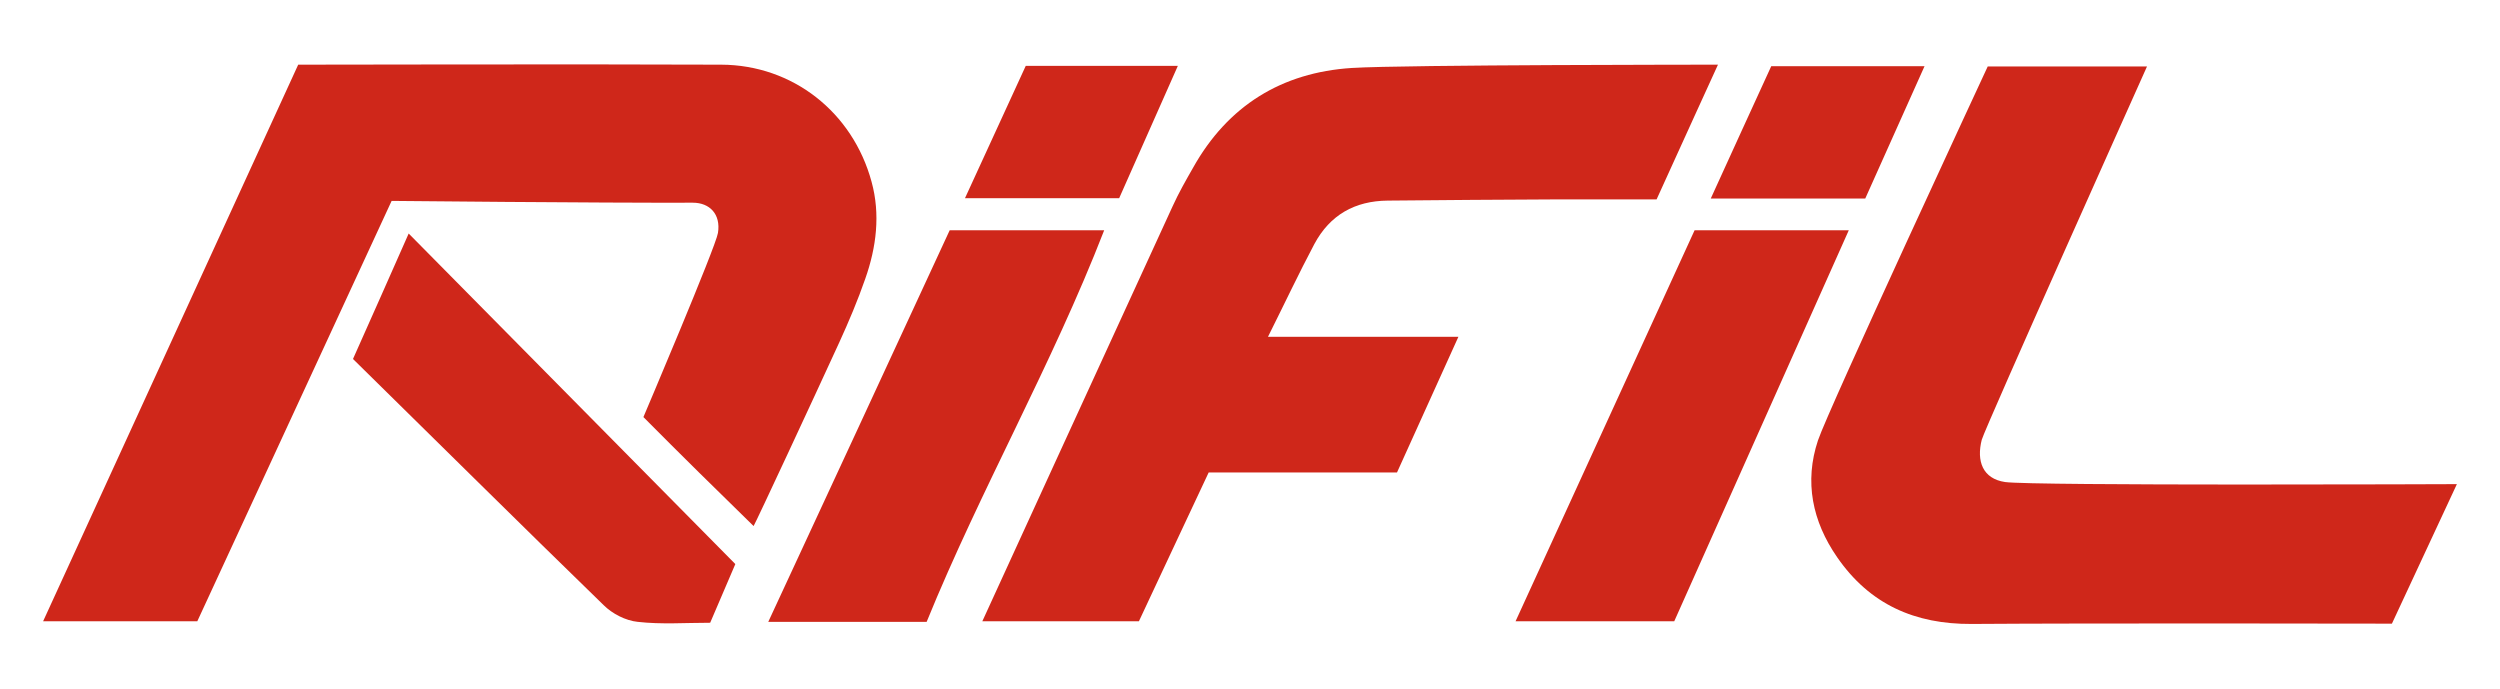
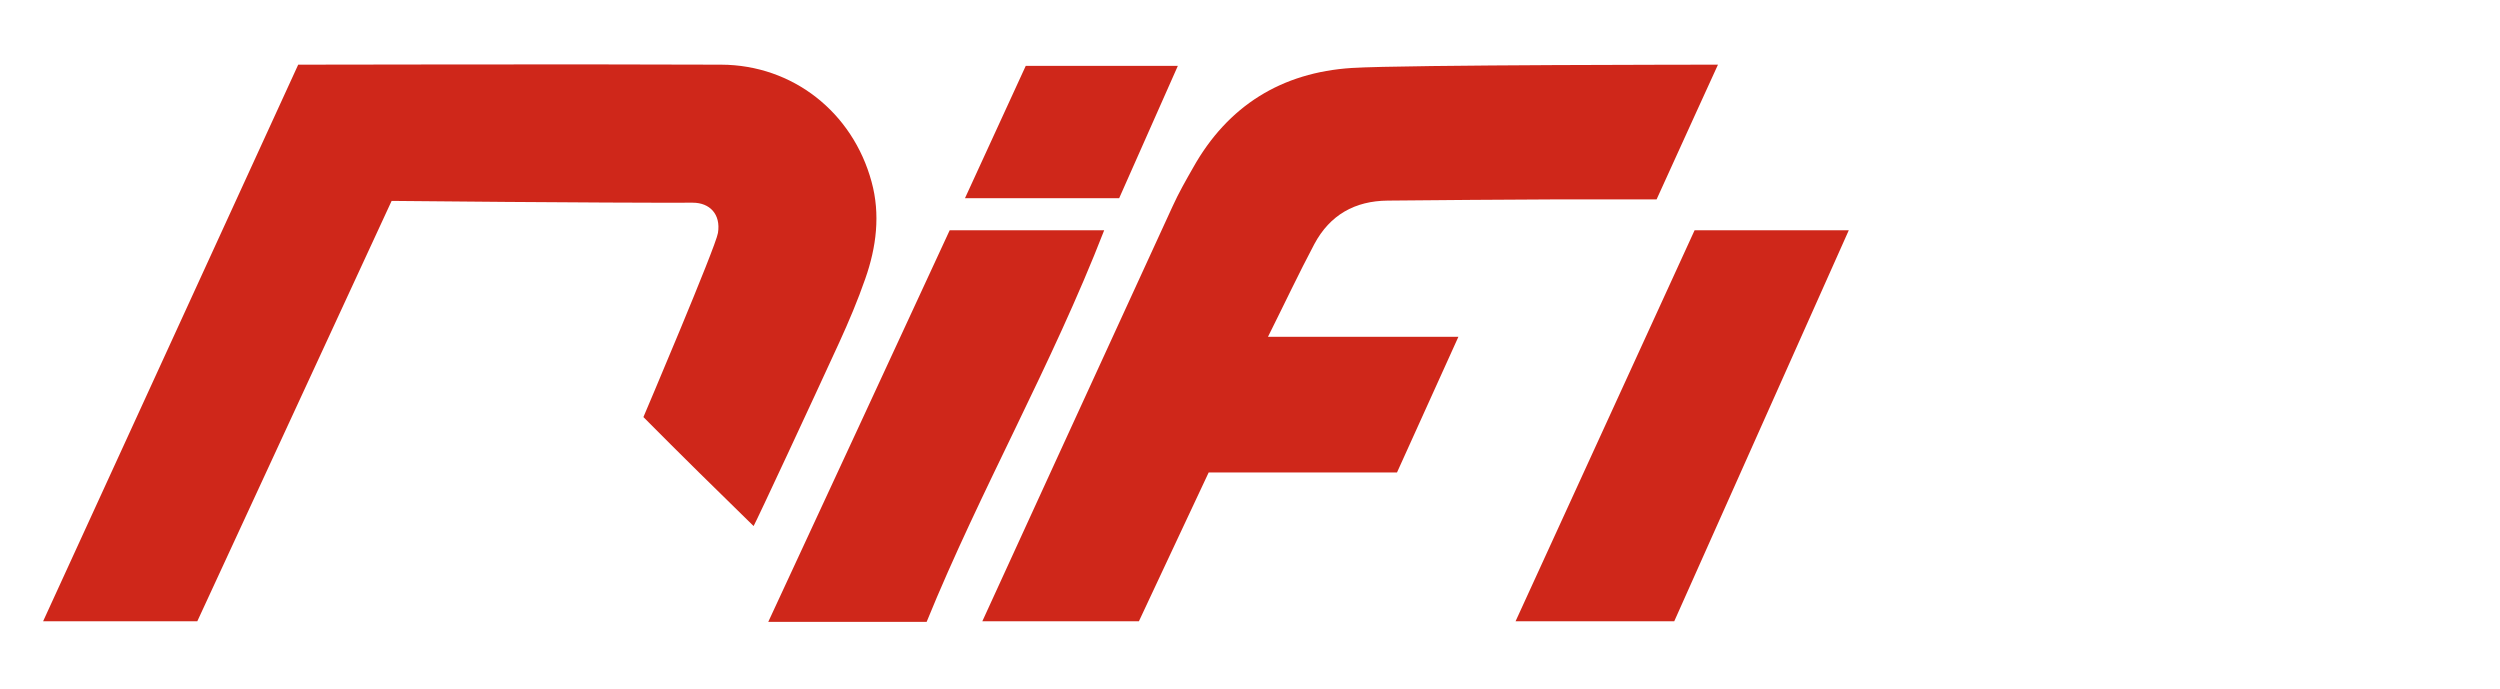
<svg xmlns="http://www.w3.org/2000/svg" version="1.1" id="Livello_1" x="0px" y="0px" viewBox="0 0 835 230" style="enable-background:new 0 0 835 230;" xml:space="preserve">
  <style type="text/css">
	.st0{fill:#CF271A;}
</style>
  <g>
    <path class="st0" d="M65.9,207.5H14.4L99.6,21.6c0,0,97.3-0.2,141.3,0c23.9,0.1,43.9,15.9,50.2,39.1c3,10.9,1.6,21.9-2.1,32.4   c-2.5,7.2-5.5,14.3-8.7,21.3c-8.8,19.2-27.6,59.6-28.6,61.3c-12.2-11.9-24.5-24-36.8-36.4c0,0,24.2-56.9,24.9-61.5   c1-6.3-2.8-10.1-8.4-10.1c-32.2,0.1-100.6-0.6-100.6-0.6L65.9,207.5z" />
    <path class="st0" d="M573.8,21.6c0,0-13.8,30.2-20.5,45c-11.5,0-22.6,0-33.8,0c-18.7,0.1-37.3,0.2-56,0.4   c-11,0.1-19.3,4.8-24.5,14.5c-5.2,9.8-9.9,19.8-15.5,31c21.8,0,42,0,63.6,0c-7.1,15.7-13.7,30.3-20.5,45.3c-21.1,0-41.8,0-62.9,0   c-7.9,16.9-15.7,33.4-23.3,49.7c-17.5,0-52.3,0-52.3,0s44.5-97.2,63.6-138.7c2-4.4,4.4-8.6,6.8-12.8c11.6-20.7,29.6-31.8,53-33.3   C469.3,21.6,573.8,21.6,573.8,21.6z" />
-     <path class="st0" d="M663.9,22.2h53.2c0,0-54.2,120.9-55.2,124.7c-1.8,7.1,0.3,13,7.8,14.1c8.9,1.3,150.9,0.7,150.9,0.7l-21.7,46.6   c0,0-101.2-0.2-140.4,0.1c-18.9,0.1-34-6.5-44.9-22.3c-8.3-12-11-25.2-6.4-39C610.5,137.1,663.9,22.2,663.9,22.2z" />
    <path class="st0" d="M309.5,207.7c-17.6,0-34.4,0-52.9,0c20.5-44.2,40.6-87.5,60.6-130.8c17.3,0,33.9,0,51.6,0   C351.3,122,327.5,163.5,309.5,207.7z" />
    <path class="st0" d="M566,76.9c17.5,0,34,0,51.5,0c-19.6,43.9-39,87.3-58.3,130.6c-17.8,0-34.6,0-53,0   C526.3,163.6,546.1,120.3,566,76.9z" />
-     <path class="st0" d="M245.6,188.4c-2.3,5.3-5.3,12.3-8.4,19.6c-8.3,0-16.3,0.6-24.2-0.3c-4-0.4-8.5-2.7-11.4-5.6   c-28.1-27.3-55.9-54.9-83.7-82.2c6.6-14.8,12.6-28.3,18.6-41.9C172.7,114.6,208.8,151.2,245.6,188.4z" />
-     <path class="st0" d="M591.6,22.1c17.7,0,34.1,0,51.2,0C636,37.3,629.5,51.8,623,66.3c-17,0-33.5,0-51.6,0   C578.4,50.9,585.1,36.3,591.6,22.1z" />
    <path class="st0" d="M342.6,22c17,0,33.5,0,50.8,0c-6.7,15.1-13.1,29.6-19.6,44.2c-17.1,0-33.9,0-51.5,0   C329.2,51.2,335.8,36.8,342.6,22z" />
  </g>
</svg>